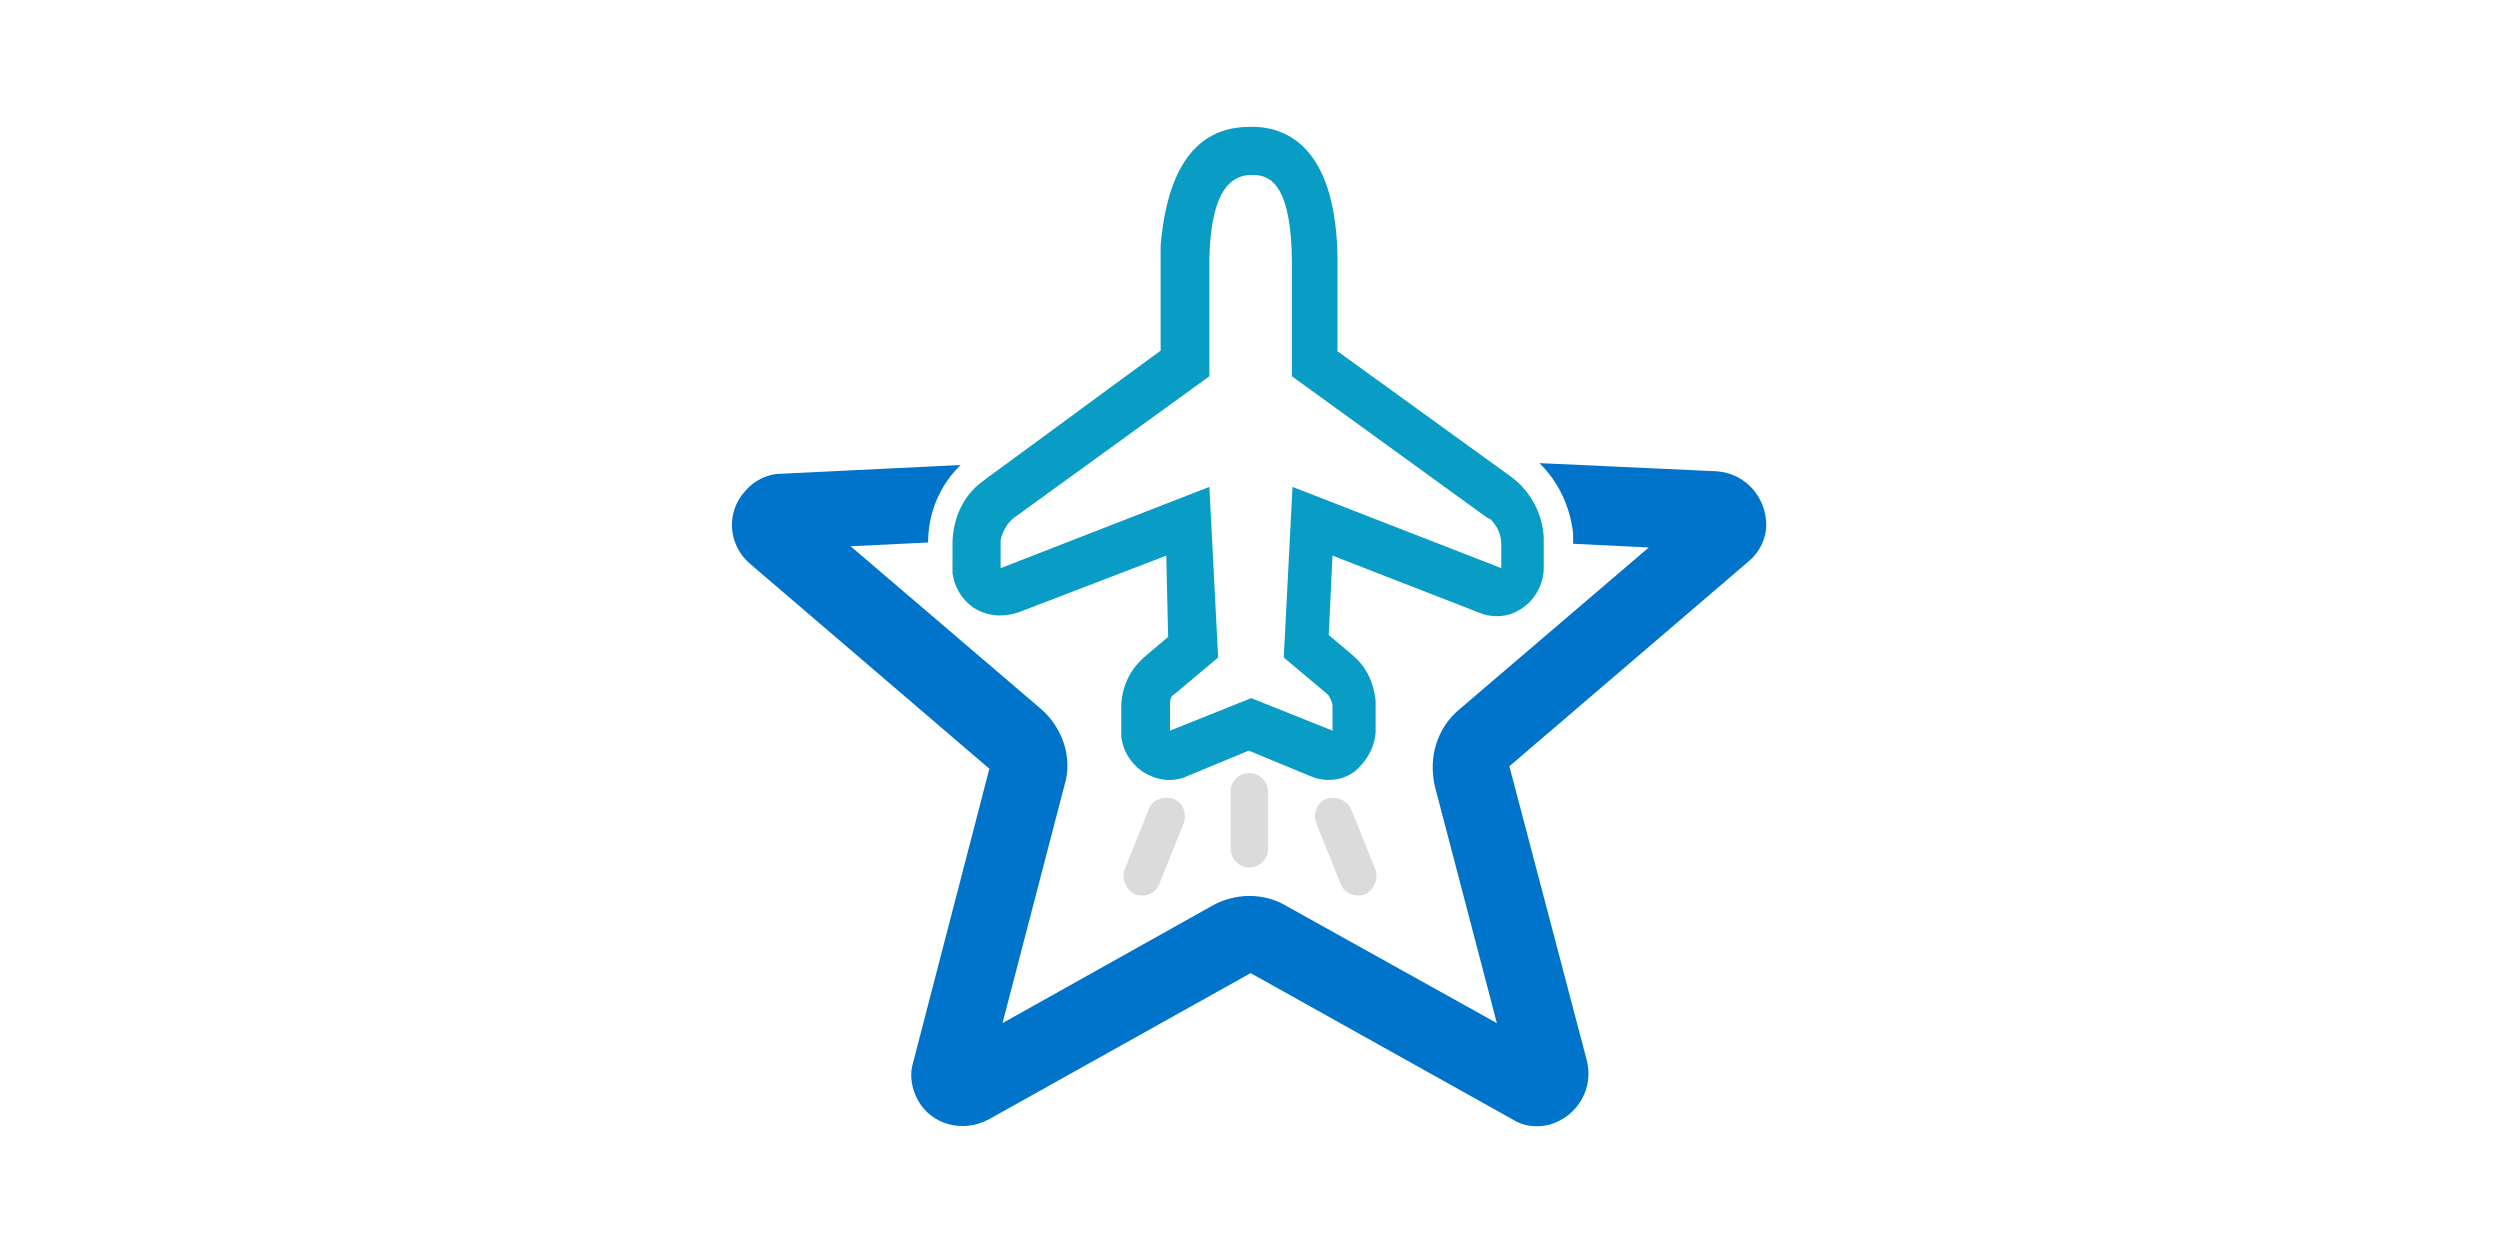
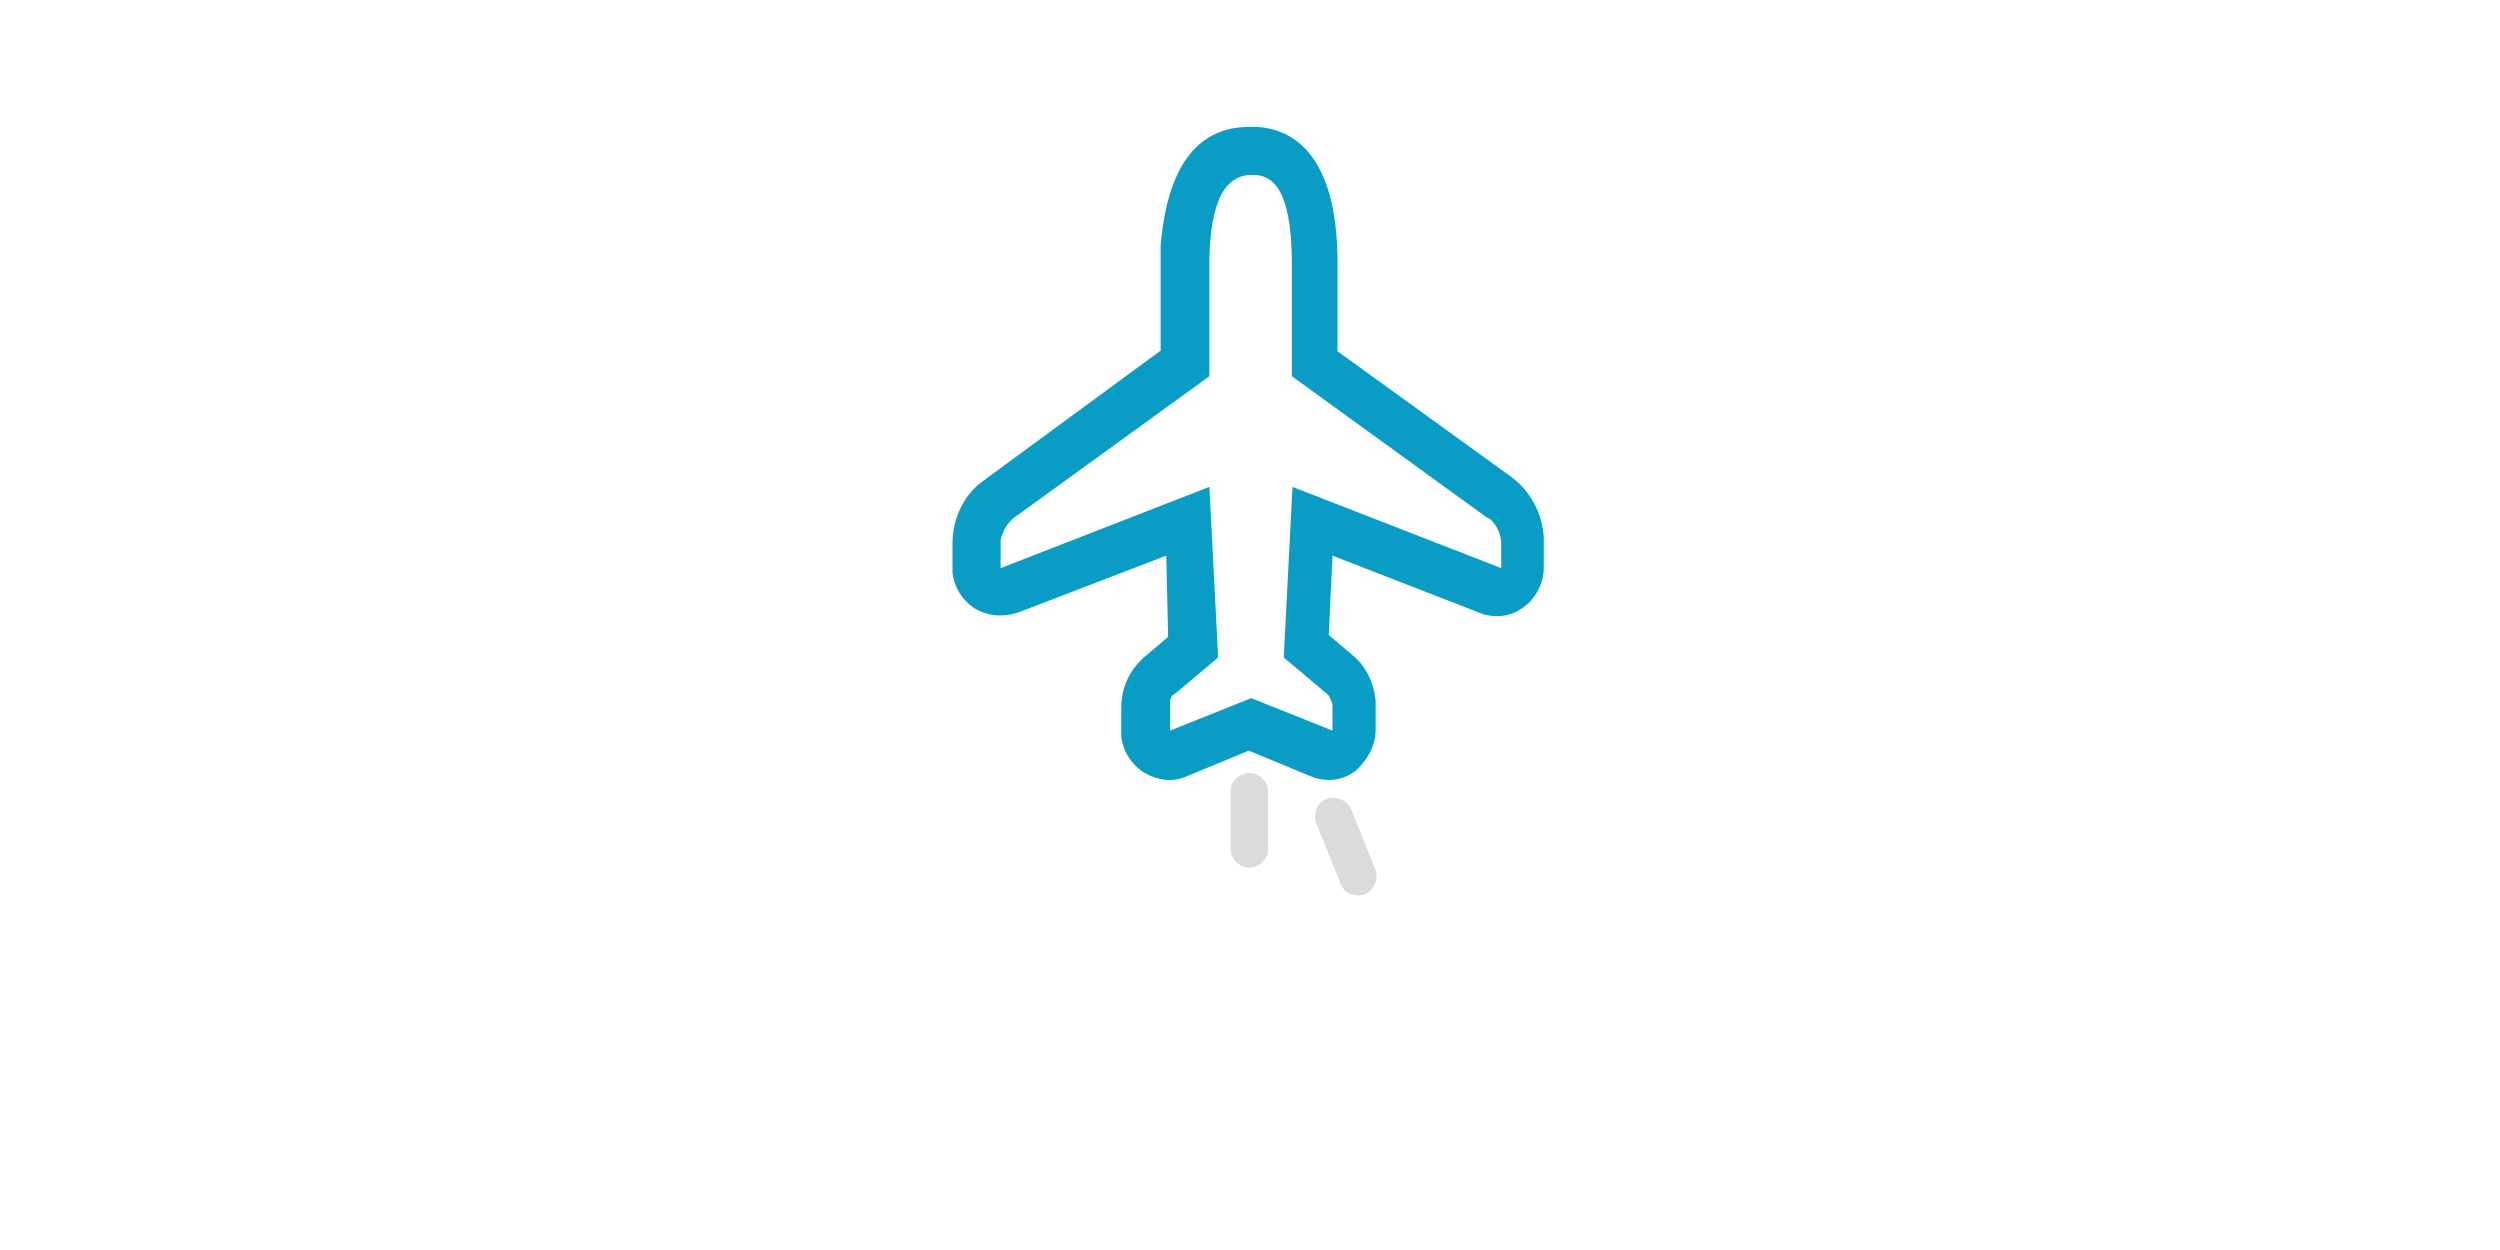
<svg xmlns="http://www.w3.org/2000/svg" width="190" height="95" viewBox="0 0 190 95" fill="none">
-   <path fill-rule="evenodd" clip-rule="evenodd" d="M130.435 35.815L116.992 35.197C118.465 36.622 119.32 38.522 119.557 40.517V41.04V41.325L125.305 41.61L110.912 53.912C109.202 55.337 108.537 57.57 109.06 59.802L113.762 77.757L97.802 68.875C96.093 67.83 93.86 67.83 92.055 68.875L76.19 77.757L80.892 59.707C81.558 57.617 80.75 55.242 79.04 53.817L64.647 41.515L70.537 41.23C70.537 38.95 71.44 36.86 73.007 35.34L59.375 36.005C58.33 36.005 57.285 36.527 56.62 37.335C55.195 38.902 55.29 41.372 57 42.845L75.192 58.425L69.397 80.75C69.112 81.652 69.255 82.697 69.778 83.647C70.823 85.5 73.198 86.117 75.145 85.072L95.047 73.957L114.95 85.072C115.757 85.595 116.802 85.737 117.847 85.452C119.937 84.787 121.125 82.697 120.602 80.607L114.712 58.235L132.905 42.655C133.712 41.99 134.235 40.945 134.235 39.9C134.235 37.81 132.667 35.957 130.435 35.815Z" fill="#0074CA" />
  <path fill-rule="evenodd" clip-rule="evenodd" d="M94.953 9.643H95.475C98.373 9.785 101.508 11.875 101.65 19.475V20.14V26.695L114.855 36.243C116.28 37.288 117.23 38.998 117.325 40.85V41.325V43.178C117.325 44.365 116.66 45.553 115.758 46.17C114.855 46.835 113.81 46.978 112.765 46.693L112.385 46.55L101.27 42.228L100.985 48.26L102.838 49.828C103.883 50.73 104.405 51.918 104.548 53.248V53.628V55.48C104.548 56.668 103.883 57.855 102.98 58.615C102.078 59.28 101.033 59.423 99.988 59.138L99.608 58.995L94.905 57.048L90.203 58.995C89.015 59.518 87.828 59.28 86.783 58.615C85.88 57.95 85.358 57.048 85.215 56.003V55.623V53.77C85.215 52.44 85.738 51.158 86.64 50.255L86.925 49.97L88.778 48.403L88.635 42.228L77.378 46.55C76.19 46.93 75.003 46.835 73.958 46.17C73.055 45.505 72.533 44.603 72.39 43.558V43.178V41.325C72.39 39.473 73.198 37.668 74.623 36.623L75.003 36.338L88.208 26.648V20.093V19.475V18.668C88.54 14.725 89.823 9.643 94.953 9.643ZM91.913 19.57V20.235V28.595L77.093 39.33C76.57 39.71 76.19 40.375 76.048 41.04V41.325V43.178L91.913 37.003L92.578 49.97L89.3 52.725C89.015 52.868 88.92 53.105 88.92 53.533V53.818V55.528L95.095 53.058L101.27 55.528V53.675C101.27 53.39 101.128 53.153 100.985 52.868L100.843 52.725L97.565 49.97L98.23 37.003L114.095 43.178V41.325C114.095 40.66 113.81 39.995 113.288 39.473L113.003 39.33L98.183 28.595V20.093C98.183 14.203 96.615 13.3 95.285 13.3H95H94.858C93.765 13.443 92.055 14.108 91.913 19.57Z" fill="#099DC5" />
-   <path fill-rule="evenodd" clip-rule="evenodd" d="M89.157 60.705C89.965 60.99 90.202 61.892 89.965 62.557L88.112 67.165C87.827 67.972 86.925 68.21 86.26 67.972C85.595 67.688 85.215 66.785 85.452 66.12L87.305 61.513C87.447 60.847 88.397 60.468 89.157 60.705Z" fill="#DBDBDB" />
  <path fill-rule="evenodd" clip-rule="evenodd" d="M100.842 60.705C100.035 60.99 99.797 61.892 100.035 62.557L101.887 67.165C102.172 67.972 103.075 68.21 103.74 67.972C104.405 67.688 104.785 66.785 104.547 66.12L102.695 61.513C102.41 60.847 101.602 60.468 100.842 60.705Z" fill="#DBDBDB" />
  <path fill-rule="evenodd" clip-rule="evenodd" d="M94.952 58.757C95.76 58.757 96.377 59.422 96.377 60.182V64.505C96.377 65.312 95.712 65.93 94.952 65.93C94.145 65.93 93.527 65.265 93.527 64.505V60.182C93.48 59.422 94.145 58.757 94.952 58.757Z" fill="#DBDBDB" />
</svg>